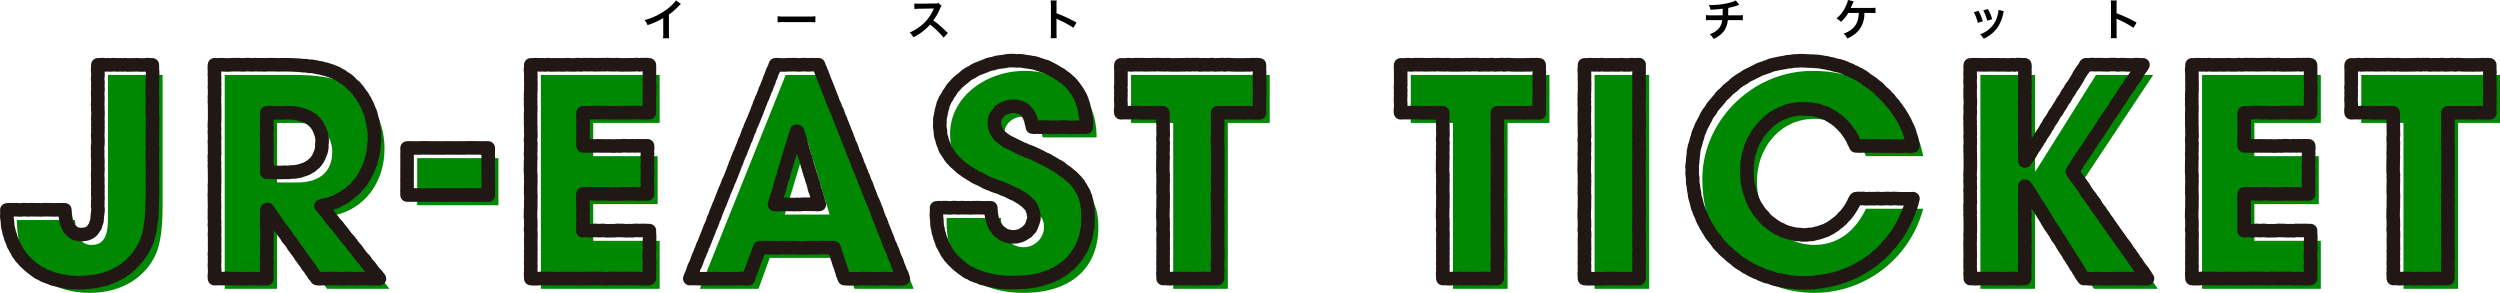
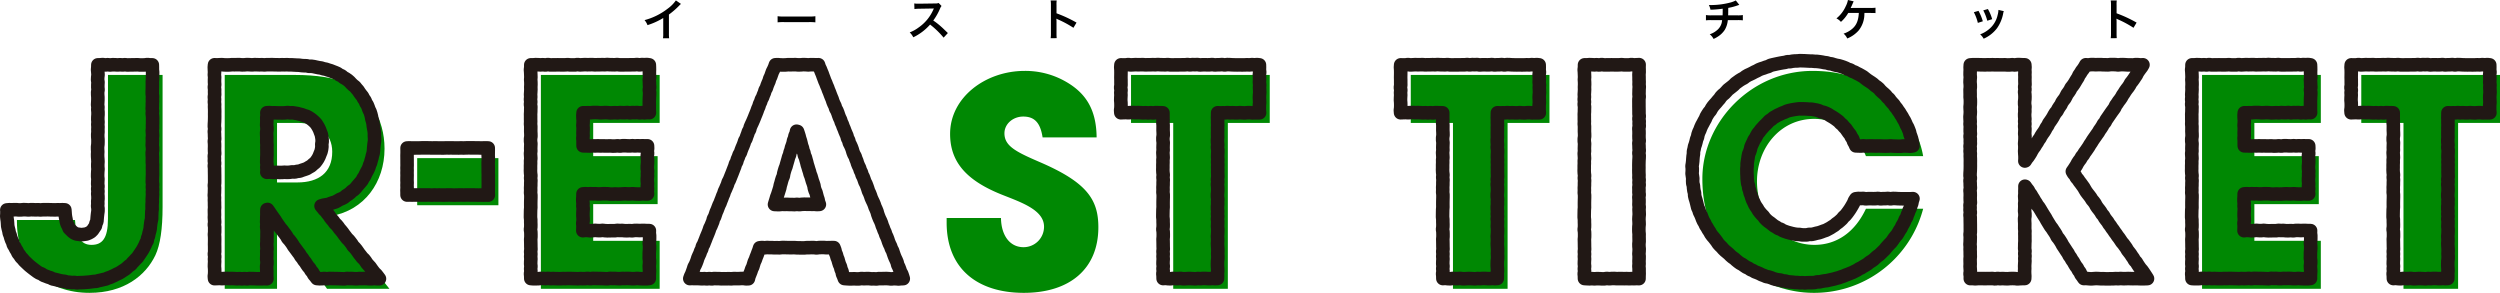
<svg xmlns="http://www.w3.org/2000/svg" width="737.227" height="86.357" viewBox="0 0 737.227 86.357">
  <g transform="translate(-553.657 -122.235)">
    <path d="M585.5,144.336H601.6v38.946c0,6.391-.682,11.163-2.13,14.231-2.9,6.051-9.289,11.079-19.431,11.079-12.272,0-21.39-7.585-21.39-21.05v-.425h17.129c.256,5.028,1.79,7.328,4.858,7.328,3.153,0,4.858-1.874,4.858-7.67Z" fill="#008803" />
    <path d="M650.095,207.4l-14.573-20.368h-.171V207.4H619.927V144.336H640.55c6.562,0,11.59.852,14.913,2.3,6.818,3.068,11.59,10.482,11.59,19.43,0,9.971-5.965,18.152-15.68,19.856L668.5,207.4Zm-8.778-31.361c6.391,0,10.311-2.983,10.311-9.034,0-5.454-4.09-8.522-10.141-8.522h-6.136v17.556Z" fill="#008803" />
    <path d="M676.685,182.758V168.867h23.947v13.891Z" fill="#008803" />
    <path d="M713.16,207.4V144.336h35.025v14.146h-19.6v9.8h19v14.146h-19v10.823h19.6V207.4Z" fill="#008803" />
-     <path d="M805.626,207.4l-3.068-9.119h-21.9l-3.323,9.119h-17.3l25.311-63.063h12.7L823.1,207.4ZM791.82,164.022l-.256-.085-6.476,21.56H798.3Z" fill="#008803" />
    <path d="M861.107,162.744c-.682-4.517-2.557-6.137-5.71-6.137-2.983,0-5.539,2.131-5.539,4.943,0,3.75,3.409,5.454,10.311,8.437,13.891,5.966,17.385,10.993,17.385,19.26,0,12.187-8.351,19.345-21.987,19.345-13.72,0-22.754-7.158-22.754-20.709V186.52h16.022c.085,5.2,2.642,8.607,6.647,8.607a6.019,6.019,0,0,0,6.051-6.05c0-5.029-6.988-7.244-12.7-9.545-10.312-4.176-15-9.63-15-17.811,0-10.738,10.4-18.578,21.987-18.578a23.972,23.972,0,0,1,11.164,2.642c6.732,3.494,9.97,8.522,10.056,16.959Z" fill="#008803" />
    <path d="M899.628,207.4V158.482H887.186V144.336h40.906v14.146H915.735V207.4Z" fill="#008803" />
    <path d="M982.124,207.4V158.482H969.682V144.336h40.9v14.146H998.23V207.4Z" fill="#008803" />
-     <path d="M1023.883,207.4V144.336h16.106V207.4Z" fill="#008803" />
    <path d="M1103.905,168.283c-2.726-6.9-8.692-10.993-15.254-10.993-10.055,0-16.874,8.606-16.874,18.407,0,10.226,6.989,18.748,16.959,18.748,6.392,0,11.846-3.579,15.169-10.652h16.874a33.253,33.253,0,0,1-55.393,15.339c-6.818-6.647-9.715-14.657-9.715-24.2,0-16.7,14.4-31.787,32.469-31.787,8.692,0,15.68,2.386,21.987,7.755,5.965,5.113,9.545,10.908,10.652,17.385Z" fill="#008803" />
-     <path d="M1171.146,207.4l-17.214-27.271h-.17V207.4h-16.108V144.336h16.108v28.378h.17l17.811-28.378h16.873l-20.879,31.446,22.242,31.617Z" fill="#008803" />
    <path d="M1203.02,207.4V144.336h35.026v14.146h-19.6v9.8h19v14.146h-19v10.823h19.6V207.4Z" fill="#008803" />
    <path d="M1262.421,207.4V158.482h-12.443V144.336h40.906v14.146h-12.357V207.4Z" fill="#008803" />
    <path d="M582.52,141.359l.707-.014.73-.067.731.11.725-.07.726.077.728-.075.73.015.733.045.73-.05.73.049.731-.061.734.078.732-.026.732-.006.735-.013.734-.02.733.061.732.005.735-.023.737-.1.739.09.712,0,.016.691v.717l.074.718-.007.716-.01.717-.016.716-.054.717.011.716-.005.717-.013.718-.023.719,0,.719.083.72-.031.722.02.722-.039.72,0,.72-.037.72.075.719-.074.719.087.719.033.72-.019.721.005.721-.029.723.014.722-.069.721.039.721.045.721-.078.721.027.723-.023.723-.03.722.09.722.005.722-.1.716.014.718.038.719-.007.722-.007.725.064.722-.03.721.018.722-.006.726.014.723-.044.724-.008.727-.022.725.1.724-.081.724.076.727-.065.728.042.73-.048.731-.039.728.013.729-.051.726-.012.726.018.727-.09.721-.024.724-.026.724-.009.727-.17.71-.111.72-.087.72-.061.724-.157.706-.2.7-.136.711-.267.674-.115.723-.355.636-.276.662-.323.637-.329.636-.382.6-.4.594-.406.588-.394.6-.511.505-.478.53-.5.506-.445.571-.6.4-.529.484-.546.466-.609.381-.594.4-.614.373-.657.292-.63.341-.652.291-.649.3-.68.225-.66.288-.7.157-.7.173-.7.145-.692.205-.718.038-.709.1-.712.086-.716.06-.714.056-.72.036-.722.012-.723.065-.719-.128-.726.046-.717-.1-.723-.04-.7-.221-.717-.076-.709-.134-.7-.187-.7-.174-.709-.146-.646-.338-.69-.206-.669-.266-.679-.249-.594-.423-.682-.253-.611-.384-.58-.43-.576-.432-.564-.444-.559-.452-.528-.486-.521-.494-.52-.5-.453-.558-.512-.512-.386-.61-.459-.559-.3-.659-.385-.608-.319-.644-.386-.613-.189-.7-.313-.648-.242-.676-.185-.7-.268-.673-.122-.713-.184-.7-.153-.7-.04-.721-.053-.719-.107-.715-.071-.717.043-.726.008-.723-.034-.388.69-.063.714.012.712-.014.712-.009.712.068.707-.015.708-.067.709.024.713.057.714-.063.712.008.712.031.712-.026.716.057.714-.063.714.007.716-.019.716.03.714.01.714.021.717-.034.718.016.721-.031.718.033.057.7.048.707.091.7.142.692.111.7.221.676.326.629.265.659.505.5.5.481.561.412.643.274.7.09.7.1.737-.089.733-.1.682-.274.638-.361.522-.514.405-.608.419-.614.163-.723.293-.688.056-.745.062-.737.081-.734.108-.741.012-.748-.107-.731.051-.731-.018-.73.067-.729-.01-.729-.063-.728.063-.728-.073-.727.083-.727-.083-.727.024-.727.037-.727-.077-.728.006-.728.033-.729.059-.73-.056-.731,0-.732.048-.732-.036-.732-.054-.73-.01-.73.042-.73-.043-.73-.005-.729.089-.731.023-.731-.005-.732-.058-.734-.01-.732.066-.732-.022-.731.029-.732-.049-.731.057-.734-.056-.733.009-.733.049-.732,0-.733-.067-.727.042-.728-.089-.73.045-.733.032-.735v-.733l-.053-.731-.011-.733.11-.736-.063-.735.007-.734.043-.737-.106-.736.033-.735.083-.734-.053-.738-.07-.739.063-.741Z" fill="none" stroke="#211815" stroke-linejoin="round" stroke-width="4" />
    <path d="M647.109,204.37l-.433-.572-.481-.559-.339-.66-.485-.558-.366-.643-.489-.555-.415-.606-.391-.624-.468-.568-.389-.626-.476-.564-.367-.644-.448-.582-.431-.592-.436-.587-.441-.583-.377-.63-.423-.6-.446-.587-.51-.544-.356-.65-.42-.6-.451-.583-.429-.6-.489-.558-.425-.6-.422-.609-.416-.607-.387-.632-.438-.594-.428-.606-.422-.613-.415-.619-.437-.616-.19.046-.029.721.019.724-.038.725,0,.726-.037.727.074.727-.072.726.085.726.033.726-.019.721.005.722-.028.724.013.726-.068.729.039.726.044.725-.077.727.027.729-.023.728-.029.729.088.73.005.729-.1.729.014.728.037.731-.007.733-.007.734.052.762-.759-.02-.733.019-.727-.006-.729.013-.73-.043-.733-.007-.735-.023-.732.1-.732-.08-.733.075-.737-.064-.734.041-.735-.047-.737-.035-.736.021-.736-.034-.734.011-.738.048-.739-.05-.741.024-.743.029-.059-.725.089-.724.02-.723-.019-.723-.059-.723.019-.723.042-.723-.04-.723.069-.722-.115-.723.1-.723-.013-.723,0-.724-.019-.724.015-.724.007-.724-.01-.725-.054-.725.067-.725v-.724l.007-.724-.106-.723.1-.719-.04-.72-.043-.72.035-.721-.019-.722-.009-.723.056-.724-.025-.725,0-.725-.03-.725.027-.723-.061-.723.049-.722.012-.721.018-.722-.063-.721.082-.721.005-.721-.006-.721,0-.722-.012-.722-.009-.723,0-.724-.072-.725.1-.727-.089-.726.031-.726-.043-.724.117-.724-.047-.724-.01-.724.022-.724-.013-.724-.063-.725.111-.727-.048-.727-.01-.727-.054-.726.11-.725-.1-.725.017-.726.046-.727.022-.728.011-.727-.008-.726.01-.727-.008-.722-.033-.722.027-.724-.074-.727.054-.729-.062-.726.092-.726-.029-.727.016-.73-.081-.729.1-.728-.053-.731,0-.73.031-.729-.076-.728.049-.732-.036-.733-.027-.735.063-.732.731.033.734-.041.734-.025.735.068.735.017.737-.013.735-.067.735.012.736-.015.73-.008.731.066.732-.014.736-.066.737.024.736.055.734-.061.736.008.739.031.737-.027.737.056.74-.061.738.006.738-.018.737.029.74.01.742.021.744-.034.744.016.727-.027.727.044.726,0,.724.046.724.037.724.026.717.1.72.05.725.009.709.161.735-.012.719.107.708.159.707.147.717.1.69.222.714.135.682.235.694.2.668.267.671.257.666.291.6.424.671.287.552.482.639.349.6.412.548.476.493.534.521.5.581.446.449.571.479.544.394.611.431.58.455.567.33.648.422.593.267.678.391.616.274.67.238.684.322.653.223.691.177.705.128.715.215.694.137.712.072.722.131.713.128.717.062.723-.01.729.053.727-.006.729-.118.724-.077.722-.072.722-.042.728-.112.719-.207.7-.147.711-.218.692-.169.708-.291.667-.211.7-.295.665-.354.636-.332.645-.3.664-.417.6-.334.652-.465.562-.476.549-.472.551-.458.567-.51.52-.609.409-.515.515-.577.438-.616.385-.551.483-.642.344-.677.274-.628.367-.637.357-.7.21-.689.228-.672.289-.723.106-.717.126-.746.216.469.567.443.567.528.5.415.589.464.551.389.611.444.567.48.542.409.6.527.5.46.557.414.591.475.544.45.565.417.591.443.572.434.576.518.507.448.56.434.573.381.615.508.515.463.557.42.593.413.594.453.563.438.576.531.5.444.574.392.614.479.548.494.53.418.6.427.586.454.57.531.51.45.578.464.627h-.782l-.735-.067-.736.075h-.735l-.735-.057-.735-.024-.729.027-.73-.018-.732.069-.735-.014-.738-.056-.734.01-.734-.032-.735.124-.739-.026-.736-.034-.737-.018-.739-.011-.738-.012-.738-.016-.736.092-.74-.092-.741.067-.744.013Zm-8.792-31.3.745-.037.739-.11.755.031.728-.181.746-.077.7-.267.707-.228.7-.253.635-.393.651-.365.546-.509.586-.465.459-.59.411-.621.339-.661.269-.692.282-.691.173-.727.092-.739-.033-.749.109-.742-.015-.716-.1-.708-.129-.7-.258-.666-.241-.665-.3-.641-.357-.613-.386-.6-.491-.517-.527-.48-.564-.438-.6-.4-.635-.332-.688-.2-.662-.261-.691-.172-.687-.187-.706-.111-.706-.114-.718.029-.714-.087-.766.085-.765.032-.765-.018-.763,0-.767-.029-.768.014-.771-.068-.77.038.044.731-.077.731.027.73-.023.729-.029.73.088.725.005.725-.1.727.014.731.037.732-.007.73-.007.729.063.73-.03.733.018.732-.005.732.013.734-.043.733-.008.733-.022.731.1.735-.08.736.074.738-.061.743.75-.038.743.046.744.035.742-.021.746.035.747-.012.749-.048Z" fill="none" stroke="#211815" stroke-linejoin="round" stroke-width="4" />
    <path d="M673.694,179.75l0-.716-.025-.724.041-.727-.026-.729.029-.732-.029-.729.006-.728.017-.73-.019-.732.018-.731-.022-.732.029-.733-.01-.732,0-.732-.005-.731-.007-.734.022-.736,0-.737-.012-.728.712-.033.723.034.725,0,.726-.01h.724l.724-.028.723,0,.724,0,.724.005.725.021.726-.005.725,0,.724.005.725.009h.72l.72-.03.722.011.725-.007.727.014h.725l.723.013.725-.028.729.028.726-.032.727-.013.729.007.728,0,.727.011.726,0,.73.026.731-.015.733-.017.725.026.006.715-.008.725-.012.726.034.73,0,.731-.038.729.006.729.014.729,0,.733,0,.731.024.731-.012.734.007.732,0,.732.005.73-.016.735,0,.735-.009.738.032.754-.739-.023-.724.028-.724-.024-.726.015-.724-.017-.724-.014-.724.008-.723-.013-.724,0-.725.019-.726-.019-.725.009-.725.011-.724.022-.72-.034-.72-.007-.722.007-.725.023-.727-.008-.725-.016-.724.016-.725-.027-.728.044-.726-.04-.727.005h-.729l-.728.007-.727-.005-.726,0-.73,0-.731.02-.733-.025Z" fill="none" stroke="#211815" stroke-linejoin="round" stroke-width="4" />
    <path d="M710.183,204.376l-.014-.7-.066-.724.108-.723-.069-.723.076-.723-.074-.723.015-.723.044-.723-.049-.722.048-.723-.059-.723.076-.723-.026-.724-.005-.724-.014-.724-.019-.724.06-.725,0-.725-.022-.725-.1-.724.088-.724.01-.723-.027-.719v-.72l-.073-.72.007-.721.01-.722.015-.723.054-.724-.011-.725,0-.725.014-.725.023-.723,0-.723-.081-.722.029-.721-.018-.722.038-.721,0-.721.036-.721-.074-.721.073-.722-.085-.722-.033-.723.019-.724-.006-.725.029-.727-.014-.726.069-.726-.039-.724-.044-.724.077-.724-.027-.724.022-.724.03-.724-.089-.725,0-.727.1-.727-.014-.727-.037-.726.006-.725.007-.725-.063-.726.031-.727-.019-.728.006-.727-.013-.726.043-.727.007-.722.023-.722-.1-.724.08-.727-.075-.729.064-.726-.041-.726.047-.727.035-.73-.021-.729.034-.728-.011-.731-.048-.73.05-.729-.024-.728-.03-.732-.058-.733.089-.735,0-.7.69,0,.725-.059.725.02.726.041.726-.04.727.069.728-.115.73.1.73-.013.729,0,.728-.018.727.014.727.007.727-.01.727-.054.728.068h.728l.73.007.731-.106.73.1.729-.04.729-.043.728.035.73-.018.73-.01.731.056.73-.025.73,0,.73-.029.725.026.725-.061.727.05.73.012.733.018.73-.064.729.082.73.005.733-.005.732,0,.732-.012.734-.01.733,0,.733-.072.731.1.735-.09.737.031.738-.042.7.1.03.7.011.737-.022.74.012.742.064.745-.112.742.049.741.01.743.054.746-.111.744.1.744-.017.747-.046.745-.022.745-.011.744.008.747-.01.749.008.751.036.743-.716-.03-.723.074-.724-.054-.725.062-.726-.092-.725.03-.724-.017-.725.081-.72-.1-.72.053-.722,0-.725-.031-.727.076-.724-.049-.724.037-.725.027-.728-.065-.727-.032-.726.042-.729.024-.728-.068-.727-.016-.726.012-.73.068-.731-.012-.733.014-.707,0-.056.724.014.75.065.754-.023.752-.055.752.061.755-.008.753-.031.753.026.752-.055.755.061.757-.006.759.008.733.7.018.729.01.73.021.731-.034.729.016.73-.03.729.032.724-.016.725.02.727,0,.73-.017.732.052.729-.011.729-.064.73.079.733-.107h.731l.732.04.734.014.732-.054.732.059.731-.051.735.035.736-.027.738.021.763-.006.034.769-.1.737.089.74-.111.742.077.745.03.742-.022.741-.075.743,0,.745.1.745-.049.744.017.747-.066.745.01.745.062.743-.062.748.072.749-.082.75.072.776-.754-.012-.729-.037-.73.076-.731-.006-.73-.032-.729-.058-.73.054-.724,0-.725-.047-.727.035-.729.053-.732.01-.73-.042-.728.043-.73,0-.733-.086-.732-.023-.731,0-.734.057-.733.01-.732-.064-.731.021-.734-.029-.736.048-.738-.055-.738.055-.008.72-.049.718,0,.718.066.718-.041.722.087.72-.044.721-.032.722v.722l.052.721.01.719-.108.724.063.724-.007.727-.028.762.758-.09.724.033.724.081.725-.053.726-.068.724.062.725.014.725-.077.719.087.72.038.722-.016.725-.015.727.007.725-.1.723.043.725-.02.728.077.727.007.727-.037.729.053.727-.1.728-.012.726.045.73-.032h.73l.733.042.722.006-.024.732.088.738v.739l-.018.743-.086.744.077.743.014.741-.041.742-.047.746,0,.744-.017.745.1.746-.011.746-.076.745.032.743.057.748-.045.748-.032.751.01.725-.7.086-.725-.009-.725,0-.725-.031-.726-.067-.728.075H740.1l-.729-.057-.73-.024-.729.027-.728-.018-.727.069-.727-.014-.727-.056-.728.01-.727-.032-.729.124-.73-.026-.731-.034-.729-.018-.729-.011-.729-.012-.729-.016-.729.092-.73-.092-.732.067-.73.013-.729-.026-.73.049-.725-.029-.725-.014-.728-.023-.73-.008-.732.033-.73-.016-.729.045-.73-.005-.734-.014-.732-.035-.731.042-.735-.08-.733.065-.732-.051h-.732l-.735.077-.736.014-.739,0Z" fill="none" stroke="#211815" stroke-linejoin="round" stroke-width="4" />
    <path d="M802.645,204.373l-.245-.674-.3-.677-.134-.736-.3-.678-.163-.724-.307-.679-.222-.705-.193-.715-.282-.684-.191-.718-.293-.685-.166-.73-.273-.714h-.75l-.729.013-.728.019-.727-.059-.728-.005-.728.021-.729.1-.731-.088-.729-.009-.728.027-.729,0-.724.073-.724-.006-.726-.011-.729-.015-.732-.053-.729.01-.728,0-.729-.014-.732-.022-.731,0-.731.081-.733-.03-.732.019-.732-.039-.73,0-.734-.036-.735.074-.738-.073-.722.081-.214.7-.272.692-.251.7-.282.69-.242.705-.32.679-.219.714-.214.716-.327.673-.231.712-.278.7-.285.7-.185.751-.738.01-.72-.1-.72.014-.719.037-.719-.006-.714-.007-.715.063-.716-.031-.72.019-.721-.006-.72.013-.718-.043-.719-.007-.723-.023-.721.1-.722-.08-.723.075-.722-.064-.722.041-.721-.047-.724-.035-.726.021-.727-.034-.687.033.232-.648.318-.658.25-.686.244-.689.218-.7.355-.645.29-.67.254-.684.217-.7.29-.669.31-.661.234-.691.336-.65.164-.72.369-.637.259-.681.274-.675.255-.683.285-.672.278-.674.262-.682.223-.7.334-.654.273-.678.275-.669.172-.71.359-.636.233-.687.23-.689.3-.661.254-.681.262-.678.323-.655.249-.686.275-.677.245-.689.3-.669.215-.7.318-.658.282-.673.288-.669.213-.7.347-.644.275-.674.266-.677.274-.673.259-.68.262-.679.269-.678.2-.7.364-.641.19-.712.3-.668.234-.7.38-.636.229-.7.263-.681.292-.669.26-.682.213-.7.376-.636.227-.7.264-.684.223-.7.376-.639.178-.717.288-.673.315-.662.293-.671.283-.677.267-.684.282-.677.266-.682.24-.688.3-.666.2-.7.322-.657.215-.7.36-.648.246-.692.288-.673.2-.711.371-.645.224-.7.271-.684.3-.673.2-.711.319-.665.24-.695.25-.7.336-.662.3-.676.24-.707.744-.025.744.068.747.017.744-.013.743-.067.745.012.747-.015.747-.008.746.066.748-.014.748-.066.746.024.746.055.749-.061.751.008.753.031.763-.023.225.706.325.654.264.68.286.671.242.689.26.681.25.685.3.665.254.682.3.666.239.688.284.67.25.684.266.677.285.67.22.695.279.672.328.654.2.706.369.637.269.677.232.693.257.683.32.658.212.693.313.653.235.685.292.662.248.681.283.667.29.665.177.711.351.644.166.717.34.65.3.667.249.687.2.706.267.677.366.638.222.7.285.669.207.7.277.671.326.653.211.7.334.649.193.706.345.646.247.685.235.691.34.651.264.682.241.692.216.7.32.658.266.68.225.694.3.665.319.658.278.674.231.7.31.664.274.679.19.712.249.688.274.677.322.658.279.676.211.7.29.674.244.691.315.662.217.7.319.655.261.68.224.7.274.679.331.658.233.7.351.647.229.7.242.7.272.681.319.664.282.68.171.723.329.66.265.684.232.7.37.647.243.7.2.663-.677.026-.727.069-.727-.063-.726-.014-.726.077-.721-.087-.722-.038-.724.016-.726.016-.729-.008-.726.1-.726-.044-.726.02-.73-.077-.728-.006-.729.037-.73-.054-.73.1-.729.013-.728-.045-.731.031h-.733l-.734-.043Zm-13.8-43.367-.291-.075-.147.716-.312.664-.142.715-.282.671-.137.715-.222.689-.251.681-.162.709-.255.682-.152.711-.281.673-.183.7-.2.691-.2.694-.19.7-.265.678-.214.7-.188.7-.115.722-.293.669-.219.7-.183.7-.211.7-.14.72-.216.7-.219.694-.224.692-.261.684-.2.7-.216.7-.219.727.753.035.729.005.731-.081.734.029.732-.018.73.038.732,0,.735.036.733-.074.734.073.736-.085.734-.033.735.019.732-.006.737.029.738-.014.74.069.74-.039-.251-.679-.135-.715-.235-.683-.187-.7-.18-.7-.292-.665-.213-.69-.115-.721-.222-.688-.244-.682-.2-.693-.2-.689-.268-.669-.178-.7-.225-.684-.2-.694-.222-.69-.167-.705-.2-.693-.187-.7L790.86,168l-.133-.717-.28-.672-.149-.715-.249-.683-.165-.708-.175-.7-.231-.691-.177-.708-.222-.7Z" fill="none" stroke="#211815" stroke-linejoin="round" stroke-width="4" />
-     <path d="M858.117,159.712l-.123-.681-.22-.688-.084-.725-.308-.659-.226-.693-.431-.583-.429-.575-.5-.528-.629-.355-.639-.337-.708-.13-.7-.181-.724,0-.752.051-.738.15-.709.244-.709.259-.643.4-.564.5-.421.625-.482.576-.313.686-.158.736-.062.747.122.733.146.719.254.687.356.642.416.615.532.516.568.479.6.446.614.422.641.38.692.282.645.367.675.309.654.353.675.309.664.34.707.229.655.368.723.217.687.261.67.318.677.3.658.338.674.3.633.387.677.294.677.3.612.417.658.329.627.383.615.4.673.306.619.393.55.494.6.411.61.409.569.461.555.479.587.445.5.536.517.522.474.559.463.569.385.625.383.623.334.65.414.613.206.708.318.665.145.721.213.7.092.727.071.726.1.724.018.727.042.731.059.733-.062.723-.005.723-.021.724-.014.726-.188.7-.14.708-.125.71-.111.716-.215.689-.263.673-.209.69-.342.637-.2.7-.427.591-.346.63-.387.606-.4.6-.448.562-.467.547-.478.536-.469.549-.578.434-.55.462-.572.432-.525.506-.659.307-.6.4-.612.384-.662.289-.649.315-.663.284-.692.2-.672.255-.688.206-.687.22-.707.143-.692.214-.72.083-.71.1-.715.079-.709.147-.727-.019-.717.045-.721.041-.721.018-.732.019-.73,0-.73-.017-.733.04-.721-.154-.735.027-.721-.113-.729-.055-.7-.235-.724-.086-.714-.141-.7-.192-.705-.178-.716-.147-.653-.34-.7-.205-.677-.264-.687-.246-.6-.422-.691-.248-.62-.382-.59-.43-.585-.431-.574-.445-.566-.452-.535-.489-.527-.5-.524-.5-.456-.564-.513-.519-.384-.62-.458-.568-.3-.67-.378-.619-.31-.656-.376-.624-.173-.711-.3-.661-.226-.69-.168-.706-.252-.687-.1-.722-.165-.706-.135-.714-.019-.731-.033-.728-.089-.721-.053-.73.062-.731.017-.681-.026-.65.7-.058.726.012.727-.015.721-.008.723.069.723-.015.727-.068.729.024.727.057.725-.064.727.009.73.032.729-.027.728.058.731-.064.73.007.729-.02.728.031.732.01.733.022.735-.035.733.016.056.713.029.718.116.708.119.707.181.693.247.674.231.682.347.632.447.563.387.609.587.422.559.434.59.4.649.3.7.144.693.176.714-.015.73-.007.712-.157.7-.193.658-.313.608-.4.638-.37.452-.581.542-.5.31-.67.268-.677.235-.688.2-.708.045-.737-.159-.723-.1-.72-.274-.675-.291-.675-.436-.592-.533-.5-.488-.546-.613-.4-.544-.494-.66-.324-.616-.39-.622-.38-.687-.259-.655-.319-.652-.331-.645-.346-.7-.23-.676-.28-.663-.317-.7-.236-.7-.217-.687-.26-.659-.31-.7-.241-.679-.286-.636-.383-.656-.332-.663-.317-.681-.281-.653-.337-.607-.417-.643-.354-.607-.414-.64-.362-.568-.468-.623-.392-.571-.466-.527-.515-.543-.492-.569-.468-.469-.565-.546-.5-.417-.607-.4-.617-.4-.617-.41-.611-.342-.651-.2-.715-.323-.659-.223-.7-.151-.717-.267-.69-.1-.729-.014-.737-.122-.723-.111-.73.052-.736.031-.725-.032-.732.17-.713.152-.709.129-.712.161-.706.216-.691.141-.72.313-.658.281-.671.4-.61.36-.628.349-.636.452-.568.349-.644.445-.575.511-.518.472-.552.515-.512.563-.459.557-.464.578-.436.527-.507.6-.416.621-.379.667-.3.594-.423.638-.348.674-.276.682-.249.668-.277.684-.236.653-.332.7-.2.72-.117.7-.206.7-.211.722-.087.721-.079.719-.092.714-.173.726-.041.728-.034.728.021.723.079.726-.048.724.048.718.128.716.115.719.084.708.15.722.085.7.19.679.253.692.209.67.271.72.141.658.306.642.334.64.337.63.351.62.368.607.388.657.315.536.493.618.38.569.448.524.5.556.465.475.545.462.555.427.581.411.591.417.588.346.632.372.62.295.657.257.674.207.69.253.676.106.718.225.687.082.714.111.709.169.706.084.72.055.719.013.727-.031.693-.712.086-.722-.108-.723.087-.718-.023-.718.034-.72.009-.723.011-.725-.075-.723-.05-.721.018-.723.045-.727.024-.724-.055-.725.074-.727.012-.726-.1-.725-.011-.724.05-.728.017-.729-.071-.732.084Z" fill="none" stroke="#211815" stroke-linejoin="round" stroke-width="4" />
    <path d="M896.651,204.376l-.014-.706-.065-.728.108-.729-.07-.724.076-.725-.074-.726.015-.726.045-.728-.05-.729.048-.73-.059-.73.076-.729-.026-.728-.005-.728-.013-.726-.02-.727.06-.726.005-.726-.022-.726-.1-.725.089-.727.009-.726-.027-.727v-.728l-.072-.729.006-.729.011-.731.015-.732.053-.73-.011-.729,0-.729.013-.729.023-.728,0-.729-.081-.729.03-.73-.019-.731.038-.733,0-.731.036-.731-.073-.73.072-.73-.085-.731-.033-.732.019-.732-.005-.732.028-.731-.013-.731.068-.727-.039-.727-.044-.728.077-.732-.027-.734.022-.731.03-.731-.088-.731-.005-.735.1-.734-.014-.733-.037-.736.007-.735.006-.734-.062-.732.03-.737-.018-.738,0-.74,0-.716-.7-.033-.729-.008-.732-.022-.729.1-.728-.08-.73.074-.733-.063-.731.04-.731-.046-.733-.035-.733.021-.731-.035-.731.012-.734.048-.736-.05-.737.023-.74.03-.058-.745.089-.738.019-.739-.019-.743-.059-.745.02-.742.042-.741-.041-.742.069-.746-.115-.745.105-.744-.013-.746,0-.746-.018-.745.014-.743.007-.748-.01-.749-.054-.75.054-.719.7.014.728.007.727-.106.727.1.726-.04.726-.043.726.035.726-.018.725-.01.726.056.727-.025.727,0,.727-.029.729.026.73-.061.731.05.731.012.73.018.729-.064.729.082.728.005.729-.005.728,0,.729-.012.73-.01.731,0,.733-.072.731.1.73-.09.73.031.73-.042.731.116.732-.047.732-.01.732.022.731-.012.731-.064.726.111.727-.048.728-.01.732-.054.734.111.731-.1.73.017.732.045.735.022.733.011.733-.008.736.01.734-.008.734-.032.733.026.737-.074.737.054.74-.062.706.078.016.711-.017.737.082.74-.1.742.053.745,0,.742-.031.741.076.743-.049.746.037.744.027.744-.065.747-.032.745.042.745.025.744-.068.747-.017.749.012.751.061.768-.74,0-.724.014-.727.009-.724-.067-.723.014-.724.066-.728-.023-.726-.056-.726.062-.729-.008-.727-.031-.727.026-.725-.056-.73.061-.73-.006-.733.019-.727-.032-.008.723-.021.729.034.728-.015.724.03.725-.033.726.017.727-.02.727,0,.729.017.73-.052.73.011.729.063.728-.079.728.108.727v.726l-.04.726-.014.726.055.726-.059.726.05.726-.035.726.028.728-.021.727.016.729.024.73-.1.731.089.731-.111.73.077.73.03.729-.022.728-.075.729,0,.728.1.73-.049.73.017.731-.066.732.01.732.062.73-.062.73.072.73-.082.731.082.732-.024.733-.036.731.076.731-.007.732-.032.726-.057.727.054.729,0,.731-.047.734.035.732.054.73.009.732-.041.735.042.733,0,.733-.087.736-.023.735.005.734.057.733.01.736-.065.738.021.74-.015.707-.7.034-.73-.055-.73.054-.726-.008-.726-.049-.727,0-.731.065-.733-.041-.73.087-.73-.044-.73-.032h-.734l-.733.052-.732.01-.735-.107-.734.062-.733-.007-.731-.043-.736.1-.737-.032-.738-.082Z" fill="none" stroke="#211815" stroke-linejoin="round" stroke-width="4" />
    <path d="M979.147,204.376l-.014-.706-.066-.728.108-.729-.069-.724.076-.725-.074-.726.015-.726.044-.728-.049-.729.048-.73-.059-.73.076-.729-.026-.728-.006-.728-.013-.726-.019-.727.06-.726,0-.726-.021-.726-.1-.725.088-.727.01-.726-.027-.727v-.728l-.073-.729.007-.729.01-.731.015-.732.054-.73-.011-.729,0-.729.014-.729.022-.728,0-.729-.08-.729.029-.73-.019-.731.039-.733,0-.731.036-.731-.074-.73.073-.73-.085-.731-.033-.732.019-.732-.006-.732.029-.731-.014-.731.069-.727-.039-.727-.044-.728.077-.732-.027-.734.022-.731.03-.731-.089-.731,0-.735.1-.734-.014-.733-.037-.736.006-.735.007-.734-.063-.732.03-.737-.018-.738.006-.74,0-.716-.7-.033-.73-.008-.731-.022-.73.1-.728-.08-.729.074-.733-.063-.731.04-.731-.046-.734-.035-.732.021-.732-.035-.73.012-.735.048-.735-.05-.738.023-.739.03-.059-.745.089-.738.019-.739-.018-.743-.059-.745.019-.742.042-.741-.041-.742.07-.746-.115-.745.1-.744-.013-.746,0-.746-.019-.745.015-.743.007-.748-.011-.749-.053-.75.054-.719.695.014.728.007.728-.106.727.1.726-.04.726-.043.726.035.725-.018.726-.01.726.056.726-.025.727,0,.728-.029.728.026.73-.061.731.05.731.012.73.018.73-.064.728.082.729.005.728-.005.729,0,.729-.012.73-.01.731,0,.732-.072.731.1.73-.09.73.031.731-.042.73.116.732-.047.732-.01.732.022.731-.012.731-.064.726.111.727-.048.729-.01.731-.054.734.111.731-.1.731.017.731.045.735.022.733.011.733-.008.736.01.735-.008.734-.032.732.026.737-.074.737.054.74-.062.706.078.016.711-.017.737.082.74-.1.742.054.745,0,.742-.031.741.076.743-.049.746.037.744.027.744-.065.747-.032.745.042.745.025.744-.068.747-.017.749.012.751.061.768-.74,0-.724.014-.726.009-.725-.067-.723.014-.724.066-.728-.023-.726-.056-.726.062-.728-.008-.728-.031-.726.026-.726-.056-.729.061-.731-.006-.732.019-.727-.032-.008.723-.021.729.034.728-.016.724.031.725-.033.726.016.727-.02.727,0,.729.017.73-.052.73.012.729.063.728-.079.728.107.727v.726l-.04.726-.014.726.054.726-.058.726.05.726-.035.726.028.728-.022.727.017.729.024.73-.1.731.088.731-.11.73.076.73.03.729-.022.728-.074.729,0,.728.105.73-.05.73.018.731-.066.732.01.732.061.73-.061.73.071.73-.081.731.082.732-.024.733-.037.731.076.731-.006.732-.032.726-.058.727.055.729,0,.731-.047.734.035.732.053.73.01.732-.042.735.043.733,0,.733-.086.736-.023.735,0,.734.057.733.01.736-.064.738.021.74-.015.707-.7.034-.73-.055-.731.054-.725-.008-.726-.049-.728,0-.73.065-.733-.041-.731.087-.729-.044-.731-.032h-.734l-.732.052-.733.01-.734-.107-.734.062-.733-.007-.732-.043-.736.1-.736-.032-.738-.082Z" fill="none" stroke="#211815" stroke-linejoin="round" stroke-width="4" />
    <path d="M1020.905,204.376l-.013-.7-.066-.724.108-.723-.069-.723.076-.723-.074-.723.015-.723.044-.723-.05-.722.049-.723-.059-.723.075-.723-.025-.724-.006-.724-.013-.724-.019-.724.059-.725.005-.725-.021-.725-.1-.724.088-.724.009-.723-.027-.719,0-.72-.073-.72.006-.721.011-.722.015-.723.053-.724-.01-.725,0-.725.014-.725.022-.723,0-.723-.08-.722.029-.721-.019-.722.039-.721,0-.721.036-.721-.074-.721.073-.722-.086-.722-.032-.723.018-.724-.005-.725.029-.727-.014-.726.068-.726-.038-.724-.045-.724.078-.724-.027-.724.022-.724.029-.724-.088-.725,0-.727.1-.727-.013-.727-.037-.726.006-.725.007-.725-.063-.726.03-.727-.018-.728.006-.727-.014-.726.044-.727.007-.722.022-.722-.1-.724.079-.727-.074-.729.064-.726-.041-.726.046-.727.036-.73-.022-.729.035-.728-.012-.731-.047-.73.05-.729-.024-.728-.03-.732-.058-.733.088-.735.006-.7.7,0,.73-.059.731.02.725.041.726-.04.728.069.73-.115.733.1.731-.013.729,0,.731-.018.734.014.732.007.733-.01.735-.054.733.068h.733l.732.007.736-.106.736.1.739-.04.766-.032-.023.752.018.724.01.723-.056.723.025.723,0,.723.029.723-.026.723.061.722-.05.723-.011.723-.018.723.063.724-.082.723-.005.725.006.724,0,.725.012.725.009.725,0,.724.072.723-.1.724.089.719-.031.719.043.721-.117.721.047.722.01.723-.022.724.013.725.063.725-.111.724.048.724.01.723.054.722-.111.721.1.722-.018.721-.045.721-.022.721-.011.721.008.722-.01.722.008.723.033.724-.027.725.074.726-.054.727.062.725-.092.725.029.724-.016.724.081.724-.1.724.053.724,0,.725-.03.727.076.727-.049.727.036.726.027.725-.065.725-.031.726.042.727.024.728-.068.727-.017.726.013.727.068.721L1037,192l.015.724.008.726-.066.729.014.727.066.726-.024.727-.055.73.062.728-.009.729-.03.731.026.73-.056.729.061.728-.006.732.019.733-.03.735-.009.733-.729-.021-.731.033-.73-.015-.725.03-.726-.033-.728.017-.73-.02-.733,0-.731.017-.729-.052-.731.011-.734.064-.732-.08-.733.108h-.735l-.733-.04-.733-.014-.732.055-.736-.059-.737.05-.739-.034Z" fill="none" stroke="#211815" stroke-linejoin="round" stroke-width="4" />
    <path d="M1100.914,165.251l-.285-.656-.372-.644-.235-.711-.425-.615-.319-.676-.476-.576-.424-.608-.425-.611-.524-.527-.472-.574-.574-.473-.5-.552-.593-.447-.6-.437-.623-.4-.643-.367-.622-.41-.666-.329-.691-.271-.729-.164-.676-.312-.714-.2-.73-.13-.73-.124-.742-.012-.735-.059-.738-.028h-.732l-.735-.009-.728.09-.726.106-.722.13-.719.153-.7.205-.665.32-.69.245-.658.322-.669.3-.635.368-.639.363-.555.485-.626.389-.5.542-.512.521-.527.505-.486.545-.49.543-.432.589-.478.559-.362.638-.331.654-.416.607-.3.671-.316.661-.3.67-.157.721-.213.7-.291.681-.153.718-.1.726-.122.722-.1.727v.734l-.069.73.006.733.006.722.049.721.014.724.075.72.084.719.235.691.074.723.255.68.14.711.269.671.208.694.244.682.323.648.295.663.363.628.418.594.357.632.444.573.471.55.514.509.423.592.5.523.549.472.595.415.562.452.57.447.634.348.594.418.7.219.614.4.678.254.684.238.7.185.7.186.709.147.717.1.725.021.717.116.725.015.731-.009.719-.157.734.019.714-.154.7-.192.713-.146.689-.233.679-.259.692-.228.646-.339.641-.343.606-.4.618-.383.545-.483.594-.419.55-.473.535-.493.452-.573.543-.492.463-.564.433-.586.418-.6.386-.618.368-.63.352-.636.272-.682.384-.588.722-.092.733.032.731-.044.732.121.727-.048.728-.011.729.023.732-.013.734-.066.732.115.732-.05.732-.01.735-.056.734.115.734-.106.737.018.735.047.734.023.734.011.737-.008.738.01.741-.008.737-.035-.223.682-.13.721-.271.677-.171.71-.336.652-.232.689-.291.666-.211.7-.4.615-.267.677-.329.648-.373.624-.291.67-.416.6-.355.635-.377.622-.469.559-.452.568-.405.6-.432.584-.519.512-.49.534-.479.544-.45.572-.522.5-.515.512-.53.5-.593.425-.547.476-.525.505-.593.42-.621.379-.561.465-.611.392-.632.358-.609.394-.66.306-.609.4-.65.323-.646.331-.674.271-.672.274-.681.248-.667.287-.69.223-.68.254-.7.175-.694.209-.708.158-.707.159-.707.164-.723.078-.712.127-.709.165-.73,0-.711.18-.726.054-.727,0-.726.009-.727.064-.723-.068-.724.031-.721-.071-.724-.021-.72-.086-.721-.062-.722-.069-.7-.209-.729-.033-.687-.251-.723-.075-.711-.138-.694-.206-.674-.273-.688-.216-.72-.126-.663-.293-.682-.243-.642-.337-.665-.28-.682-.247-.62-.376-.674-.268-.592-.422-.668-.288-.6-.4-.587-.422-.644-.339-.586-.423-.561-.456-.534-.49-.6-.412-.548-.47-.509-.516-.554-.464-.562-.465-.523-.506-.473-.553-.527-.5-.486-.541-.4-.612-.438-.578-.448-.569-.479-.55-.427-.59-.348-.641-.408-.6-.348-.637-.4-.6-.292-.666-.378-.621-.3-.659-.25-.682-.281-.667-.327-.65-.207-.7-.316-.659-.172-.706-.167-.705-.184-.7-.22-.692-.163-.707-.028-.733-.186-.7-.1-.718-.049-.723-.188-.707-.034-.726.03-.73-.1-.719-.1-.723.048-.728.008-.731-.071-.731.118-.726.085-.724.047-.726.065-.726.107-.72.014-.737.179-.71.132-.718.247-.691.192-.7.166-.71.272-.678.139-.723.24-.69.311-.662.253-.685.3-.666.354-.64.338-.646.361-.633.278-.68.371-.629.4-.61.474-.561.347-.646.414-.6.473-.556.49-.542.461-.564.488-.54.411-.611.508-.524.568-.464.5-.532.493-.541.575-.45.576-.448.563-.461.513-.529.591-.429.592-.427.622-.384.649-.339.579-.449.629-.371.665-.3.656-.319.638-.351.666-.3.637-.362.679-.27.7-.212.68-.262.7-.2.656-.343.708-.18.714-.154.712-.155.715-.144.718-.128.72-.108.707-.2.735,0,.719-.143.727-.071.73-.014.729-.076.732.022.727.02.726.041.725.038.727.007.722.071.726.021.72.087.716.11.709.145.72.083.693.22.719.089.689.222.7.187.715.126.694.205.685.231.67.269.644.334.7.2.611.4.686.238.631.351.65.316.63.354.624.366.567.452.569.443.6.4.607.392.586.421.53.495.6.407.553.466.468.557.519.5.552.465.52.5.447.568.55.47.412.6.475.537.491.526.391.6.462.549.386.6.426.576.363.618.392.6.337.633.374.613.308.648.28.659.356.627.273.663.257.67.159.7.247.673.224.682.134.705.163.7.084.647-.712.117-.732-.058-.732-.023-.732,0-.727.081-.727,0-.729-.024-.733-.024-.734-.06-.732.055-.731.018-.732-.008-.736-.032-.734-.007-.734.015-.736-.017-.735-.022-.735.035-.733.006-.738-.05-.738.058-.74-.029Z" fill="none" stroke="#211815" stroke-linejoin="round" stroke-width="4" />
    <path d="M1168.162,204.371l-.4-.593-.445-.583-.3-.676-.45-.582-.327-.66-.453-.579-.377-.626-.353-.641-.431-.591-.349-.643-.439-.585-.326-.659-.412-.6-.4-.617-.4-.613-.407-.609-.34-.651-.387-.621-.409-.607-.473-.567-.317-.667-.384-.626-.413-.6-.388-.617-.45-.577-.383-.619-.38-.622-.378-.626-.346-.648-.4-.617-.388-.622-.379-.627-.372-.632-.39-.625-.461-.579-.367-.637-.41-.614-.359-.64-.4-.622-.362-.641-.457-.585-.333-.665-.469-.582-.418-.6-.088-.03.006.725-.028.734.013.733-.068.734.039.734.044.735-.077.737.027.737-.022.737-.03.735.088.735.005.736-.1.735.014.737.037.738-.007.737-.006.736.062.736-.03.732.018.732-.005.733.013.737-.043.739-.008.736-.022.736.1.737-.08.74.074.738-.063.739.041.741-.047.739-.035.739.021.738-.034.742.011.743.048.745-.035.709-.694.008-.73.03-.731.058-.725-.089-.726-.019-.728.019-.73.059-.733-.02-.731-.042-.729.041-.731-.07-.734.116-.732-.1-.733.013-.735,0-.733.018-.734-.014-.731-.007-.736.01-.737.054-.739-.068-.706.014.02-.691-.1-.724.1-.723-.041-.723-.043-.723.035-.723-.018-.723-.01-.723.056-.722-.024-.723,0-.723-.029-.723.027-.724-.062-.724.05-.724.012-.724.018-.725-.063-.725.081-.725.005-.724-.005-.724,0-.723-.012-.719-.01-.72,0-.72-.073-.721.1-.722-.09-.723.031-.724-.042-.725.116-.725-.046-.725-.011-.723.022-.723-.012-.722-.064-.721.111-.722-.048-.721-.01-.721-.054-.721.111-.721-.1-.722.017-.722.046-.723.022-.724.01-.725-.007-.727.009-.726-.007-.726-.033-.724.027-.724-.074-.724.054-.724-.063-.724.092-.724-.029-.725.017-.727-.082-.727.1-.727-.054-.726,0-.725.031-.725-.076-.726.049-.727-.037-.728-.027-.727.065-.726.032-.727-.042-.722-.025-.722.068-.724.017-.727-.012-.729-.068-.726.012-.726-.014-.727-.009-.73.067-.729-.015-.728-.065-.731.023-.73.056-.729-.062-.728.008-.732.031-.733-.026-.735.045-.709.7-.051.73.006.731-.018.725.029.726.01.728.021.73-.034.733.016.731-.03.729.032.731-.016.734.02.732,0,.733-.017.735.052.733-.011.733-.064.732.079.736-.107h.737l.739.04.74.014.054.727-.058.725.05.725-.035.724.028.724-.021.725.016.725.024.726-.1.727.089.728-.111.727.077.726.03.726-.022.726-.075.727,0,.728.1.728-.049.727.017.727-.066.728.01.722.062.722-.062.725.071.727-.081.73.082.727-.024.726-.036.728.075.73-.006.73-.032.729-.058.731.055.731,0,.73-.047.728.035.733.054.733.009.736-.042.732.111-.036.375-.607.458-.567.405-.6.382-.617.338-.646.379-.621.441-.583.369-.627.41-.6.345-.641.433-.585.339-.643.393-.61.427-.59.384-.617.332-.652.422-.6.314-.663.423-.593.414-.6.386-.617.343-.644.378-.623.48-.56.333-.649.391-.61.422-.591.3-.668.413-.6.455-.572.343-.645.33-.656.441-.584.4-.61.322-.658.463-.574.421-.6.375-.628.376-.629.394-.613.3-.674.425-.6.374-.633.457-.582.4-.622.359-.642.729.055.732-.1.732-.012.732.045.727-.032h.727l.729.043.733.01.734.02.732-.089h.731l.732.018.736.086.734-.076.733-.015.737.041.735.048.735,0,.733.017.737-.1.738.01.741.077.726-.041-.351.615-.437.576-.425.583-.4.6-.318.654-.407.6-.4.6-.424.584-.456.566-.338.644-.4.6-.45.574-.421.592-.379.619-.415.594-.344.641-.412.6-.447.572-.392.608-.427.586-.3.673-.423.591-.431.587-.417.6-.41.6-.411.6-.414.6-.325.655-.479.555-.347.643-.39.611-.422.588-.358.628-.424.586-.411.594-.42.591-.409.6-.376.626-.415.6-.364.63-.407.6-.415.6-.433.588-.369.63-.471.565-.347.642-.446.58-.4.607-.341.653-.394.619-.4.616-.417.584.355.613.487.544.331.653.485.545.4.605.444.573.424.589.426.586.359.635.378.623.433.584.454.571.439.584.377.627.478.555.428.589.339.651.41.6.457.567.432.586.363.634.486.549.352.645.431.59.459.57.37.631.454.572.393.615.445.579.4.612.44.583.4.607.45.572.406.6.4.608.478.551.424.592.427.593.363.641.452.575.447.578.391.618.432.594.35.65.516.532.377.634.4.609.424.6.486.555.427.6.405.616.407.618.375.6-.683.029-.723.017-.723-.008-.724-.03-.723-.007-.723.014-.723-.016-.718-.021-.718.033-.72.006-.724-.048-.725.056-.723-.028-.722.044-.723.01-.727.012-.724.006-.725-.039-.728.014-.726-.045-.725-.032-.725.05-.728.06-.729-.052-.73-.061Z" fill="none" stroke="#211815" stroke-linejoin="round" stroke-width="4" />
    <path d="M1200.043,204.376l-.013-.7-.066-.724.108-.723-.07-.723.076-.723-.073-.723.014-.723.045-.723-.05-.722.048-.723-.059-.723.076-.723-.025-.724-.006-.724-.013-.724-.019-.724.059-.725.005-.725-.022-.725-.1-.724.089-.724.009-.723-.027-.719v-.72l-.072-.72.006-.721.011-.722.015-.723.053-.724-.011-.725,0-.725.013-.725.023-.723,0-.723-.081-.722.03-.721-.019-.722.038-.721,0-.721.037-.721-.074-.721.072-.722-.085-.722-.033-.723.019-.724-.005-.725.028-.727-.013-.726.068-.726-.039-.724-.044-.724.077-.724-.027-.724.023-.724.029-.724-.088-.725-.005-.727.1-.727-.014-.727-.037-.726.007-.725.006-.725-.062-.726.03-.727-.018-.728.005-.727-.013-.726.043-.727.008-.722.022-.722-.1-.724.08-.727-.074-.729.063-.726-.041-.726.047-.727.035-.73-.021-.729.034-.728-.011-.731-.048-.73.05-.729-.024-.728-.03-.732-.058-.733.089-.735.006-.7.69,0,.724-.059.725.02.726.041.726-.04.728.069.728-.115.729.1.73-.013.729,0,.728-.018.727.014.727.007.727-.01.728-.054.727.068h.729l.729.007.731-.106.73.1.729-.04.729-.043.729.035.729-.018.73-.01.731.056.731-.025.729,0,.73-.029.725.026.725-.061.728.05.73.012.732.018.73-.064.729.082.73.005.734-.005.731,0,.732-.012.735-.01.733,0,.732-.072.732.1.735-.09.736.031.738-.042.7.1.031.7.01.737-.022.74.012.742.064.745-.111.742.048.741.01.743.054.746-.111.744.1.744-.017.747-.046.745-.021.745-.011.744.007.747-.009.749.007.751.036.743-.716-.03-.723.074-.724-.054-.725.062-.726-.092-.725.03-.724-.017-.725.081-.719-.1-.72.053-.722,0-.725-.031-.727.076-.725-.049-.724.037-.725.027-.728-.065-.726-.032-.727.042-.729.024-.728-.068-.727-.016-.726.012-.73.068-.731-.012-.733.014-.707,0-.056.724.014.75.066.754-.024.752-.055.752.062.755-.009.753-.03.753.026.752-.056.755.061.757-.006.759.008.733.7.018.728.01.73.021.731-.034.73.016.729-.03.73.032.724-.016.725.02.727,0,.729-.017.732.052.73-.011.728-.064.73.079.733-.107h.732l.731.04.734.014.733-.054.732.059.731-.051.734.035.736-.027.738.021.763-.006.034.769-.1.737.088.74-.11.742.076.745.03.742-.022.741-.074.743,0,.745.1.745-.05.744.017.747-.065.745.01.745.061.743-.061.748.071.749-.082.75.072.776-.754-.012-.729-.037-.73.076-.731-.006-.729-.032-.73-.058-.729.054-.724,0-.725-.047-.727.035-.73.053-.732.01-.729-.042-.729.043-.73,0-.733-.086-.731-.023-.732,0-.734.057-.732.01-.732-.064-.731.021-.735-.029-.736.048-.738-.055-.737.055-.009.72-.048.718,0,.718.065.718-.041.722.087.72-.043.721-.032.722v.722l.052.721.011.719-.108.724.062.724-.007.727-.028.762.759-.09.723.033.724.081.725-.053.726-.068.725.062.724.014.725-.077.719.087.72.038.722-.016.725-.015.727.007.725-.1.724.043.725-.02.728.077.726.007.727-.037.729.053.728-.1.727-.012.726.045.73-.032h.731l.733.042.721.006-.024.732.088.738,0,.739-.018.743-.086.744.076.743.015.741-.042.742-.047.746,0,.744-.017.745.1.746-.01.746-.077.745.033.743.056.748-.045.748-.032.751.01.725-.7.086-.724-.009-.725,0-.726-.031-.726-.067-.727.075h-.729l-.729-.057-.73-.024-.729.027-.728-.018-.727.069-.727-.014-.727-.056-.727.01-.728-.032-.728.124-.73-.026-.731-.034-.73-.018-.729-.011-.729-.012-.728-.016-.73.092-.73-.092-.731.067-.73.013-.73-.026-.73.049-.725-.029-.725-.014-.727-.023-.73-.008-.733.033-.73-.016-.729.045-.73-.005-.733-.014-.732-.035-.732.042-.734-.08-.734.065-.732-.051h-.731l-.736.077-.736.014-.739,0Z" fill="none" stroke="#211815" stroke-linejoin="round" stroke-width="4" />
    <path d="M1259.443,204.376l-.013-.706-.066-.728.108-.729-.069-.724.076-.725-.074-.726.015-.726.044-.728-.049-.729.048-.73-.059-.73.076-.729-.026-.728-.006-.728-.013-.726-.019-.727.06-.726,0-.726-.021-.726-.1-.725.088-.727.009-.726-.026-.727v-.728l-.073-.729.006-.729.011-.731.015-.732.054-.73-.011-.729,0-.729.014-.729.022-.728,0-.729-.08-.729.029-.73-.019-.731.039-.733,0-.731.036-.731-.074-.73.073-.73-.085-.731-.033-.732.018-.732-.005-.732.029-.731-.014-.731.068-.727-.038-.727-.045-.728.078-.732-.027-.734.022-.731.029-.731-.088-.731,0-.735.1-.734-.013-.733-.037-.736.006-.735.007-.734-.063-.732.03-.737-.018-.738.006-.74,0-.716-.7-.033-.729-.008-.732-.022-.729.1-.728-.08-.729.074-.733-.063-.731.04-.731-.046-.734-.035-.732.021-.732-.035-.731.012-.734.048-.735-.05-.738.023-.739.03-.059-.745.089-.738.019-.739-.018-.743-.059-.745.019-.742.042-.741-.041-.742.07-.746-.115-.745.105-.744-.013-.746,0-.746-.019-.745.014-.743.007-.748-.01-.749-.053-.75.054-.719.7.014.728.007.728-.106.726.1.727-.04.726-.043.725.035.726-.018.726-.01.726.056.726-.025.727,0,.728-.029.728.026.73-.061.731.05.731.012.73.018.729-.064.729.082.729.005.728-.005.728,0,.73-.012.729-.01.731,0,.733-.072.731.1.73-.09.73.031.73-.042.731.116.732-.047.732-.01.732.022.731-.012.731-.064.726.111.727-.048.729-.01.731-.054.734.111.731-.1.73.017.732.045.735.022.733.011.733-.008.736.01.734-.008.734-.032.733.026.737-.074.737.054.74-.062.706.078.016.711-.017.737.082.74-.1.742.053.745,0,.742-.031.741.076.743-.049.746.037.744.027.744-.065.747-.032.745.042.745.025.744-.068.747-.017.749.012.751.061.768-.74,0-.724.014-.727.009-.724-.067-.723.014-.724.066-.728-.023-.726-.056-.726.062-.729-.008-.727-.031-.727.026-.725-.056-.729.061-.731-.006-.732.019-.727-.032-.008.723-.021.729.034.728-.016.724.03.725-.032.726.016.727-.02.727,0,.729.017.73-.052.73.011.729.064.728-.079.728.107.727v.726l-.04.726-.014.726.054.726-.059.726.051.726-.035.726.027.728-.021.727.017.729.024.73-.1.731.088.731-.11.73.076.73.03.729-.022.728-.074.729,0,.728.1.73-.05.73.017.731-.065.732.01.732.061.73-.061.73.071.73-.082.731.082.732-.023.733-.037.731.076.731-.006.732-.032.726-.058.727.054.729,0,.731-.047.734.035.732.053.73.01.732-.042.735.043.733,0,.733-.086.736-.023.735,0,.734.057.733.01.736-.064.738.021.74-.015.707-.7.034-.73-.055-.731.054-.725-.008-.726-.049-.728,0-.73.065-.733-.041-.731.087-.729-.044-.731-.032h-.734l-.732.052-.733.01-.734-.107-.734.062-.733-.007-.732-.043-.736.1-.736-.032-.738-.082Z" fill="none" stroke="#211815" stroke-linejoin="round" stroke-width="4" />
    <path d="M754.467,123.392a5.377,5.377,0,0,0-.482.455,22.927,22.927,0,0,1-3.068,2.678v5.551a9.985,9.985,0,0,0,.065,1.443h-1.82a7.312,7.312,0,0,0,.078-1.4v-4.576a21.041,21.041,0,0,1-4.641,2.106,4.891,4.891,0,0,0-.871-1.482,19,19,0,0,0,6.826-3.38,10.42,10.42,0,0,0,2.418-2.431Z" />
    <path d="M782.962,127.019a12.767,12.767,0,0,0,2.106.091H792a12.767,12.767,0,0,0,2.106-.091v1.807a14.271,14.271,0,0,0-2.119-.065h-6.9a14.271,14.271,0,0,0-2.119.065Z" />
    <path d="M831.921,133.337a24.992,24.992,0,0,0-3.991-3.861,15.463,15.463,0,0,1-4.954,3.757,5.215,5.215,0,0,0-1.053-1.443,10.733,10.733,0,0,0,2.6-1.43,12.54,12.54,0,0,0,4.369-5.291l.142-.338c-.208.013-.208.013-4.3.078a10.244,10.244,0,0,0-1.417.1l-.052-1.664a5.688,5.688,0,0,0,1.144.078h.312l4.576-.065a2.816,2.816,0,0,0,1.157-.143l.859.884a2.5,2.5,0,0,0-.417.7,17.17,17.17,0,0,1-2.028,3.588,19.99,19.99,0,0,1,2.405,1.885c.326.286.326.286,1.9,1.807Z" />
    <path d="M863.484,133.493a8.757,8.757,0,0,0,.078-1.456V123.7a8.356,8.356,0,0,0-.078-1.326h1.782a8.555,8.555,0,0,0-.053,1.365v2.418a38.193,38.193,0,0,1,5.9,2.743l-.91,1.534a30.76,30.76,0,0,0-4.6-2.483,4.43,4.43,0,0,1-.442-.221,6.721,6.721,0,0,1,.052.884v3.432a13.959,13.959,0,0,0,.053,1.443Z" />
    <path d="M1066.566,123.678c-.156.039-.156.039-1.092.351a16.15,16.15,0,0,1-2.171.533c-.013,1.755-.013,1.755-.039,2.2h2.755a8.046,8.046,0,0,0,1.586-.091v1.56a11.85,11.85,0,0,0-1.559-.065h-2.873A6.829,6.829,0,0,1,1062.3,131a6.722,6.722,0,0,1-2.119,2.067,8.206,8.206,0,0,1-1.209.65,4.21,4.21,0,0,0-1.131-1.378,6,6,0,0,0,2.014-1.092,4.139,4.139,0,0,0,1.495-2.21,7.651,7.651,0,0,0,.144-.871h-3.212a11.852,11.852,0,0,0-1.559.065v-1.56a8.047,8.047,0,0,0,1.585.091h3.329c.026-.546.026-1.053.026-1.963a29.114,29.114,0,0,1-3.6.3,5.451,5.451,0,0,0-.48-1.4c.4.026.61.026.806.026a22.447,22.447,0,0,0,5.564-.754,6.808,6.808,0,0,0,1.572-.611Z" />
    <path d="M1103.473,126.057c-.013.13-.013.13-.026.338a7.765,7.765,0,0,1-1.678,4.81,8.938,8.938,0,0,1-3.379,2.379,3.877,3.877,0,0,0-1.08-1.43,7.32,7.32,0,0,0,2.639-1.5c1.184-1.053,1.73-2.392,1.86-4.6h-3.121a10.678,10.678,0,0,1-2.158,2.639,4.055,4.055,0,0,0-1.326-1.027,9.641,9.641,0,0,0,2.743-3.575,6.623,6.623,0,0,0,.651-1.859l1.69.4c-.1.208-.1.208-.494,1.118-.1.234-.234.52-.391.845.377-.013.377-.013,5.682-.013a10.428,10.428,0,0,0,1.638-.078v1.6a4.654,4.654,0,0,0-.793-.039c-.169,0-.455,0-.858-.013Z" />
    <path d="M1137.1,125.433a14.992,14.992,0,0,1,1.275,3.081l-1.47.468a13.042,13.042,0,0,0-1.182-3.146Zm7.463.091a2.736,2.736,0,0,0-.182.663,11.1,11.1,0,0,1-1.794,4.329,9.978,9.978,0,0,1-3.965,3.133,4.722,4.722,0,0,0-1.04-1.287,8.449,8.449,0,0,0,2.21-1.2,7.484,7.484,0,0,0,2.951-4.511,5.755,5.755,0,0,0,.233-1.495Zm-4.693-.624a12.817,12.817,0,0,1,1.261,2.99l-1.444.455a14.291,14.291,0,0,0-1.182-3.055Z" />
    <path d="M1176.091,133.493a8.859,8.859,0,0,0,.078-1.456V123.7a8.356,8.356,0,0,0-.078-1.326h1.781a8.555,8.555,0,0,0-.053,1.365v2.418a38.162,38.162,0,0,1,5.9,2.743l-.911,1.534a30.735,30.735,0,0,0-4.6-2.483,4.208,4.208,0,0,1-.442-.221,6.709,6.709,0,0,1,.051.884v3.432a14.261,14.261,0,0,0,.053,1.443Z" />
  </g>
</svg>